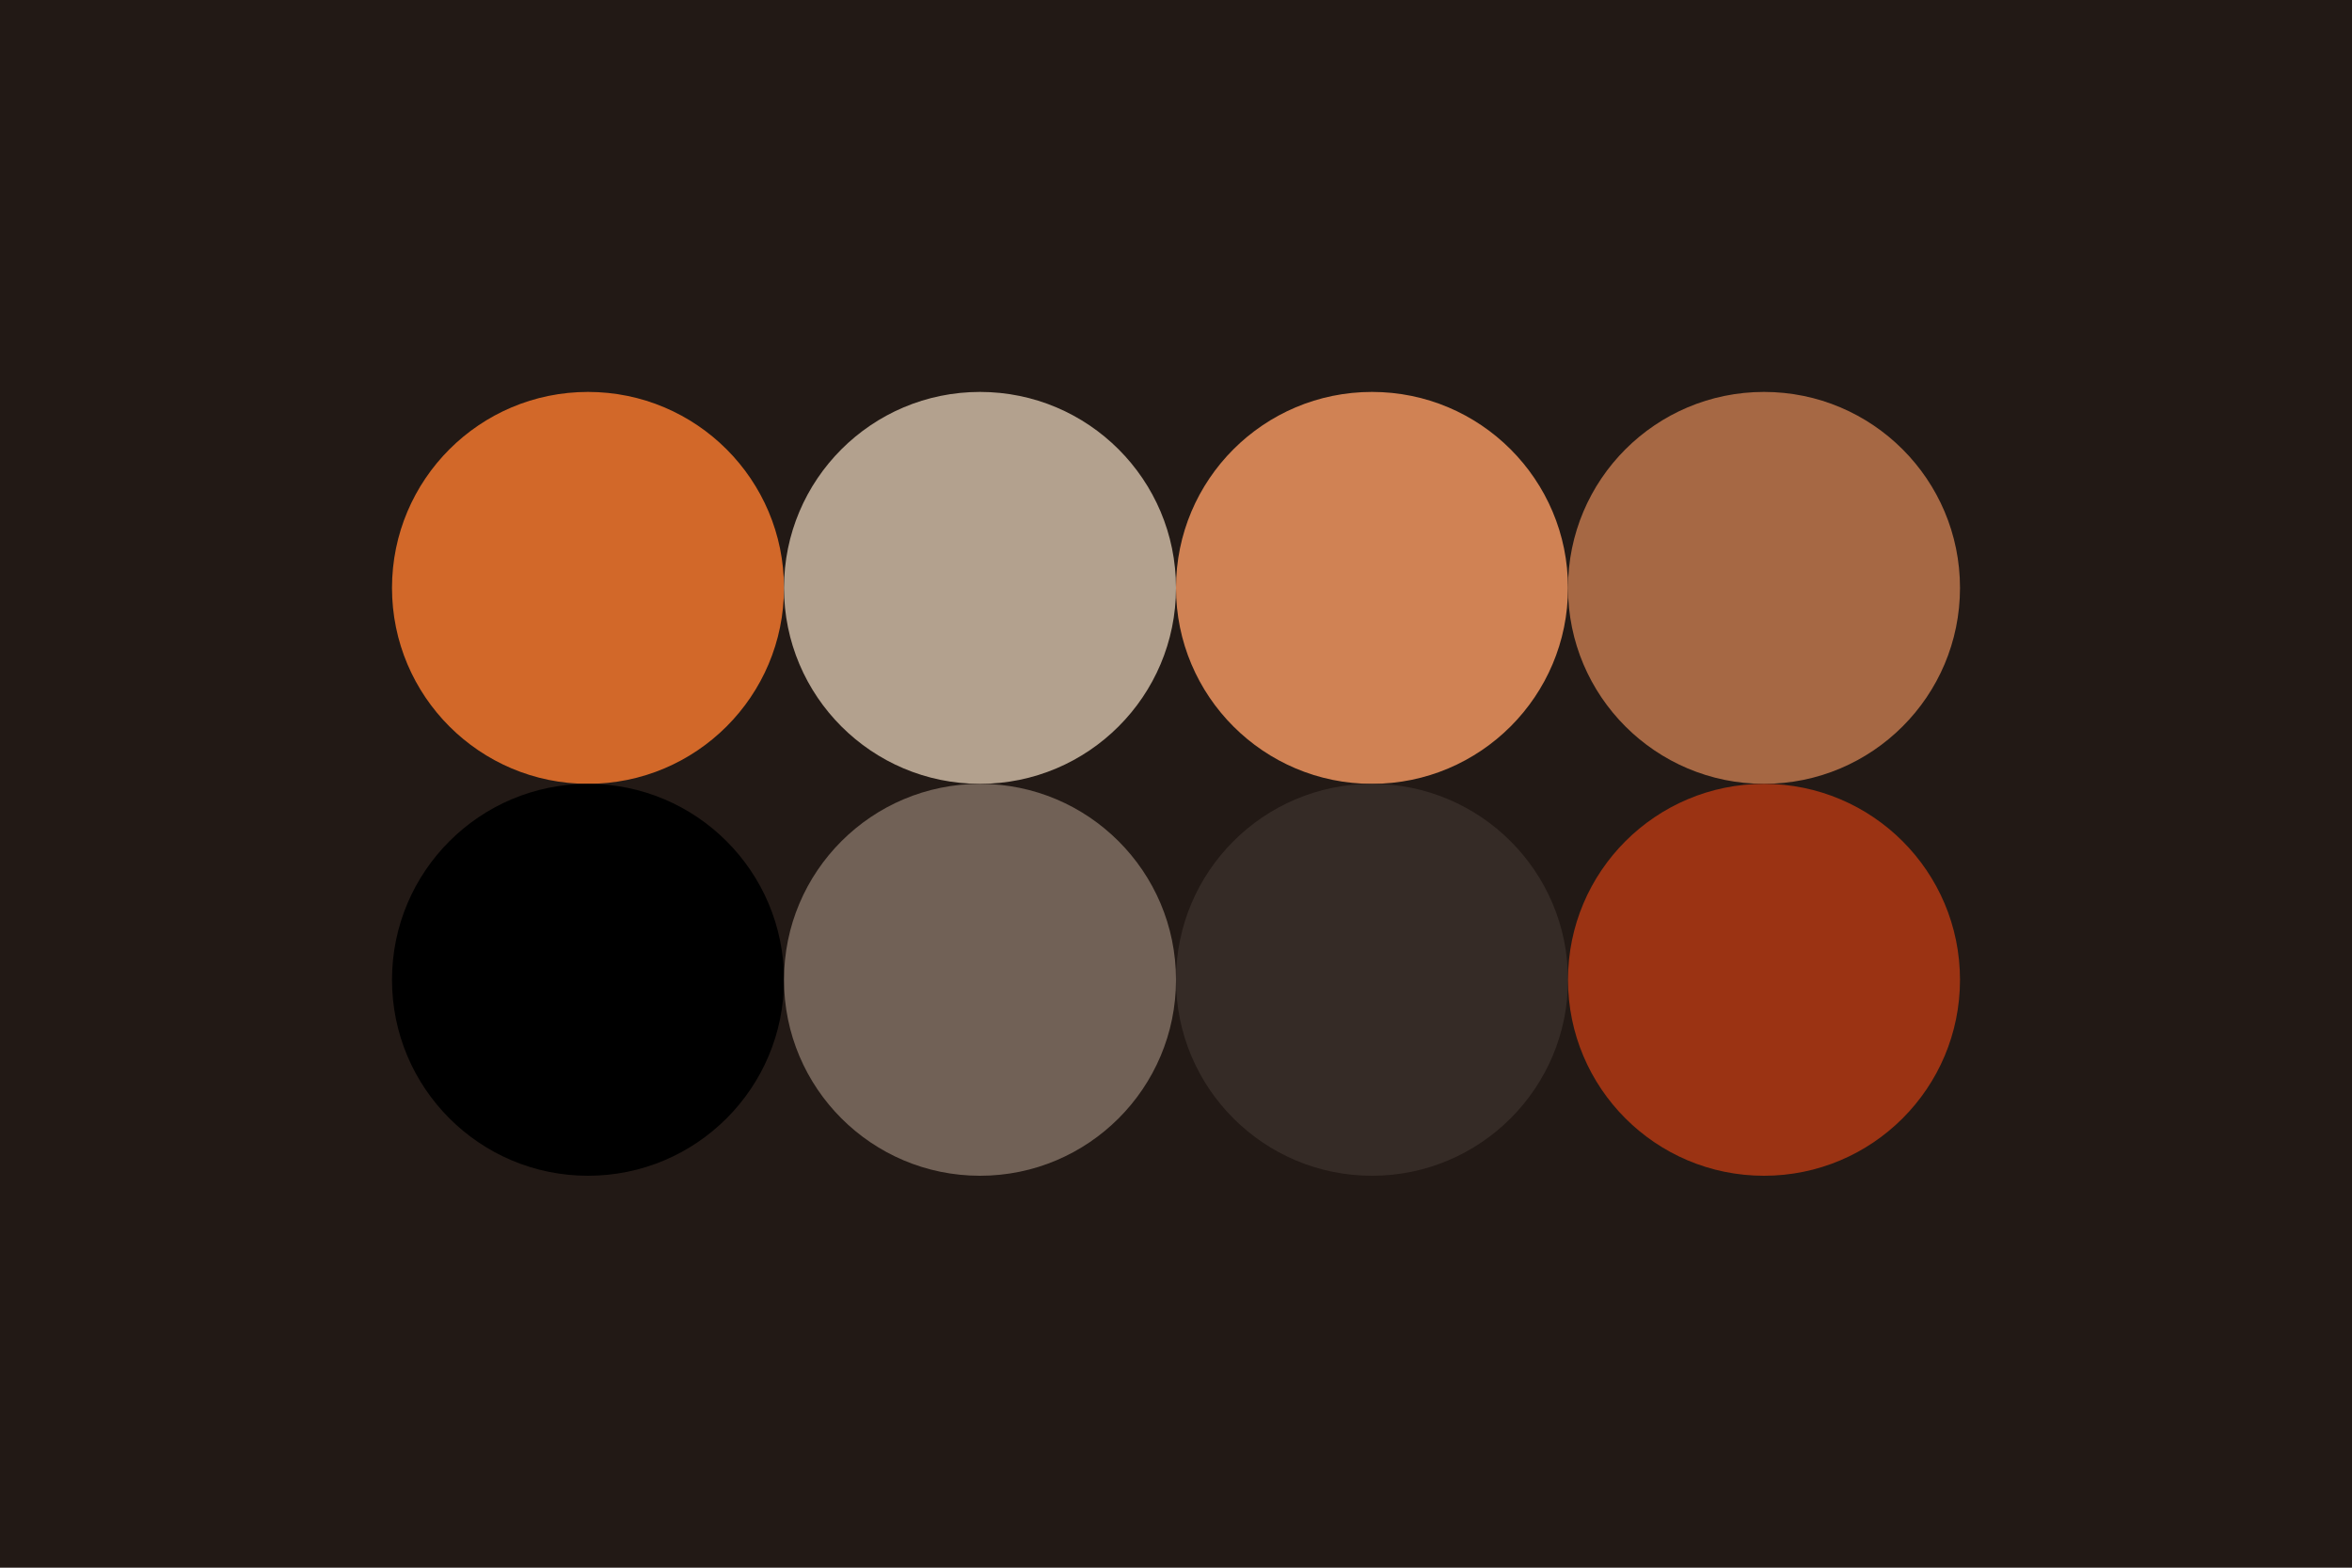
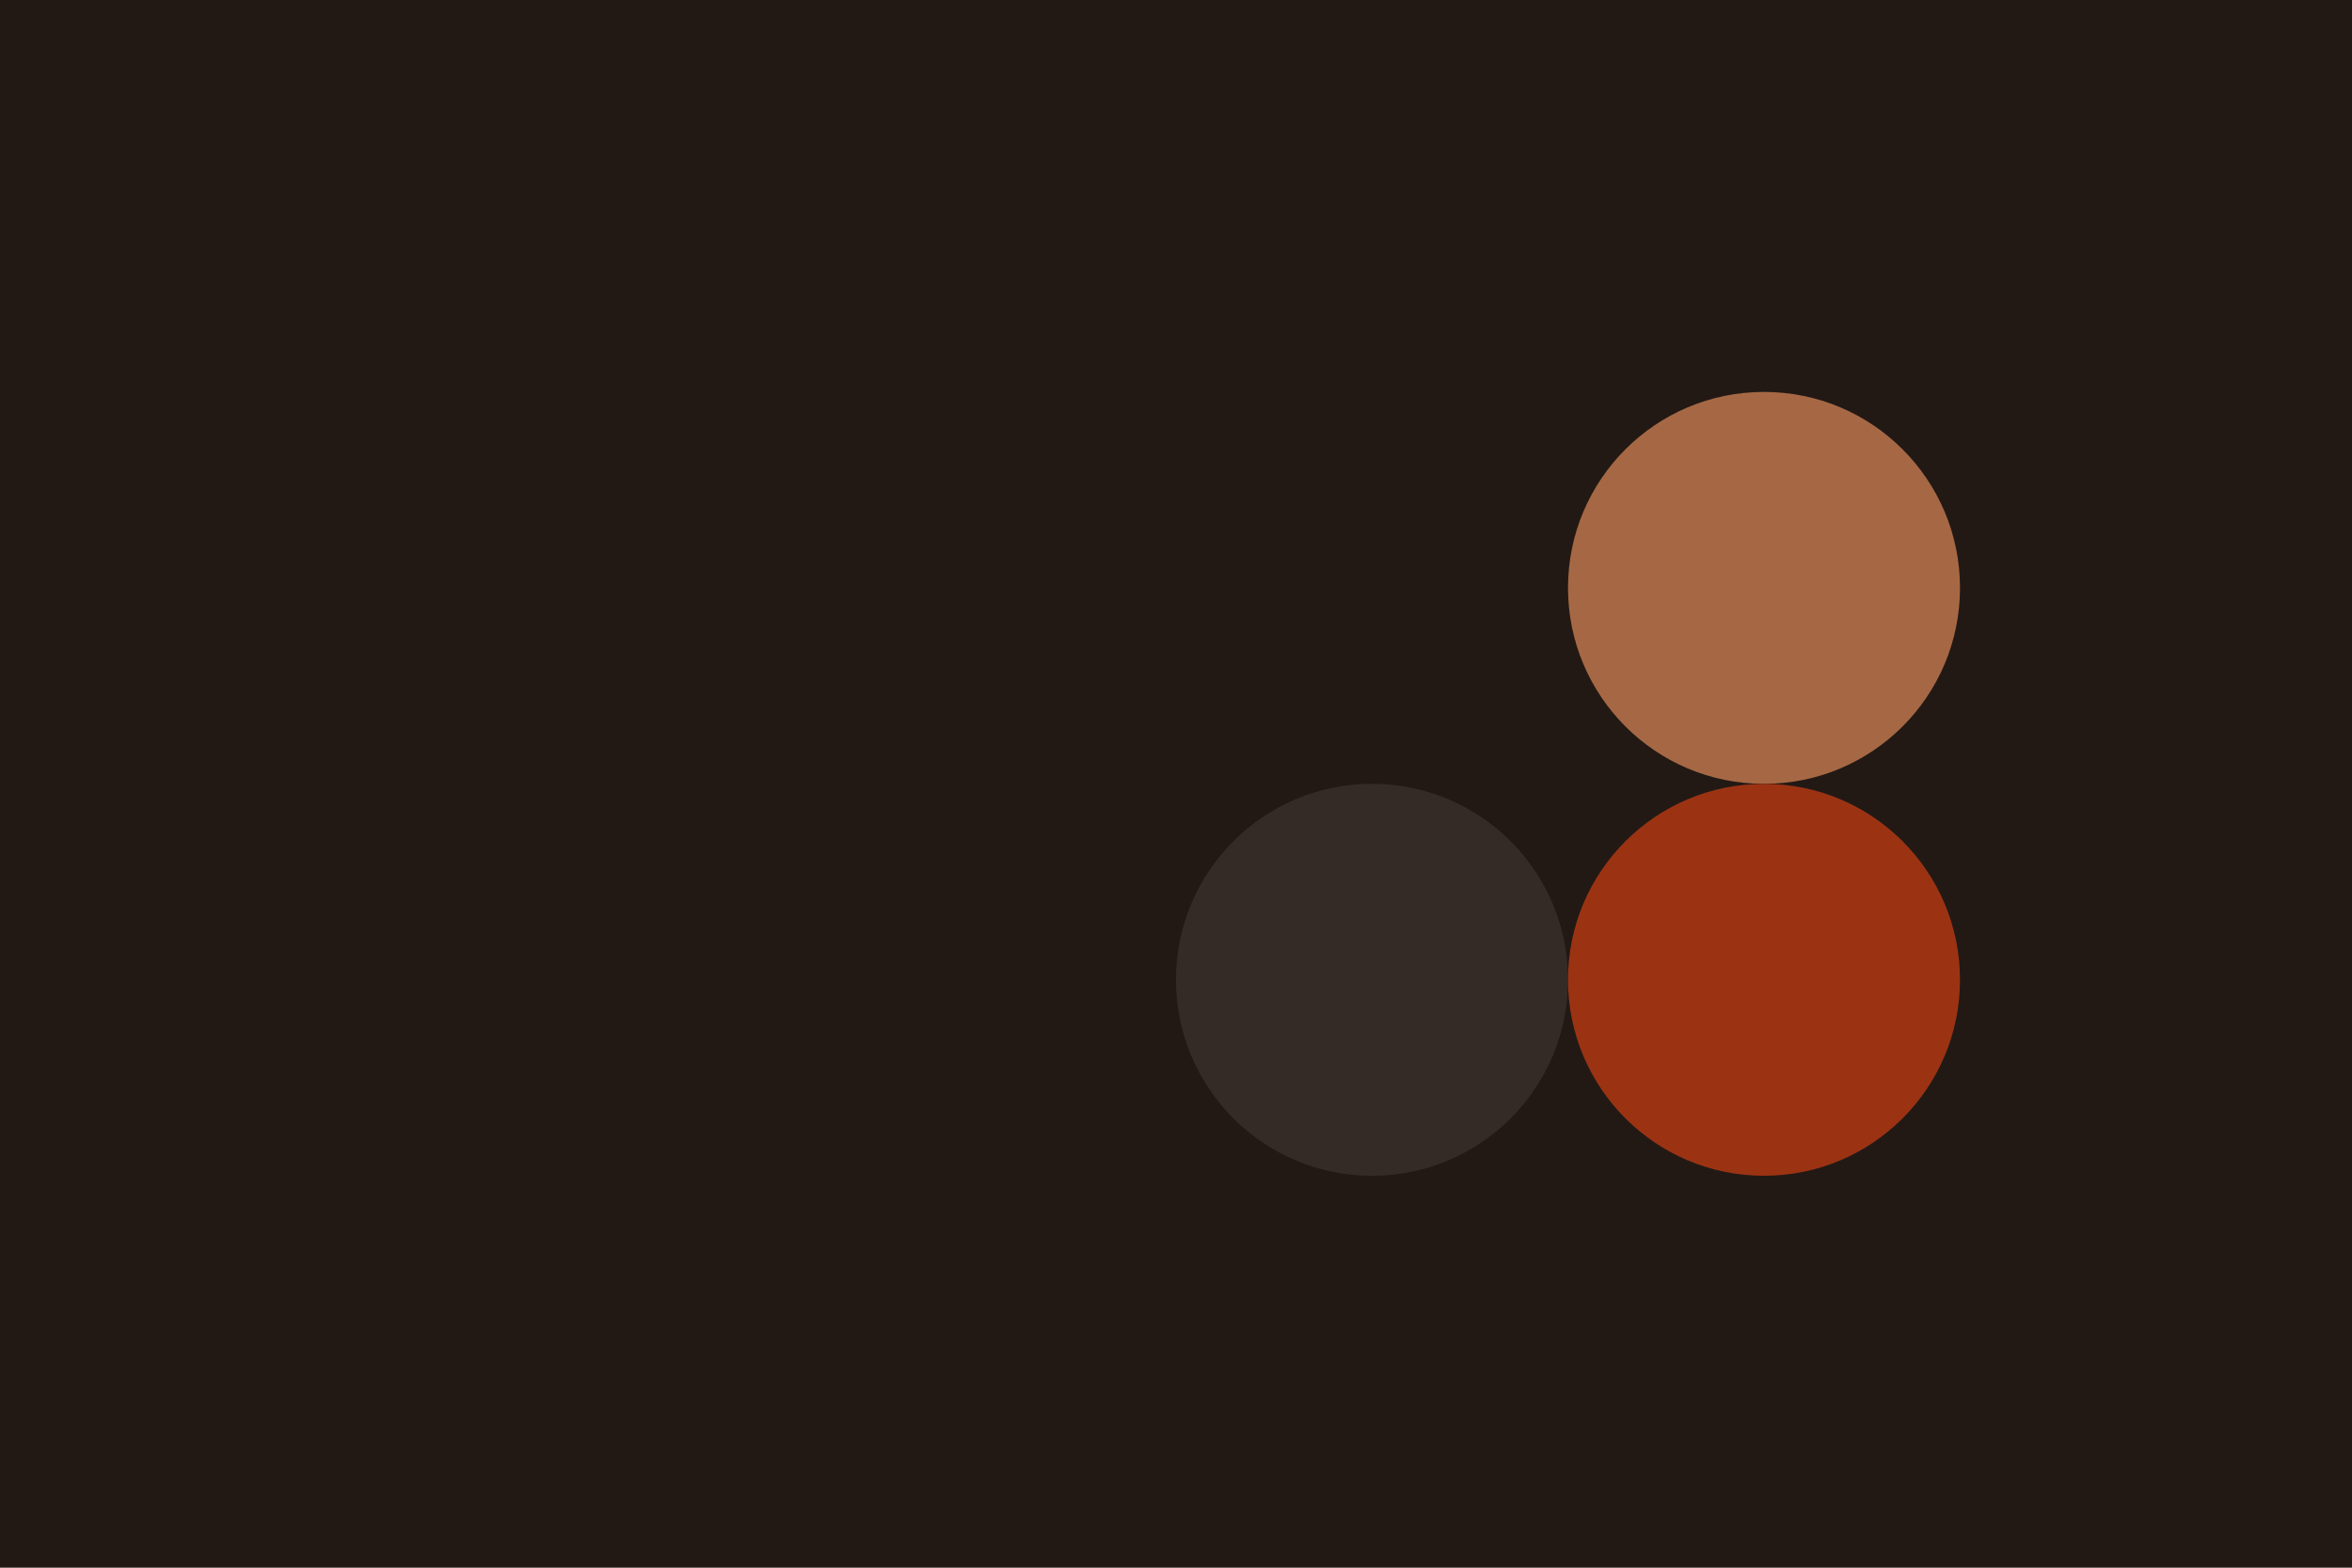
<svg xmlns="http://www.w3.org/2000/svg" width="96px" height="64px" baseProfile="full" version="1.1">
  <rect width="96" height="64" id="background" fill="#221915" />
-   <circle cx="24" cy="24" r="8" id="f_high" fill="#d26829" />
-   <circle cx="40" cy="24" r="8" id="f_med" fill="#b3a18e" />
-   <circle cx="56" cy="24" r="8" id="f_low" fill="#d08254" />
  <circle cx="72" cy="24" r="8" id="f_inv" fill="#a66844" />
-   <circle cx="24" cy="40" r="8" id="b_high" fill="#000000" />
-   <circle cx="40" cy="40" r="8" id="b_med" fill="#716156" />
  <circle cx="56" cy="40" r="8" id="b_low" fill="#352b26" />
  <circle cx="72" cy="40" r="8" id="b_inv" fill="#9b3313" />
</svg>